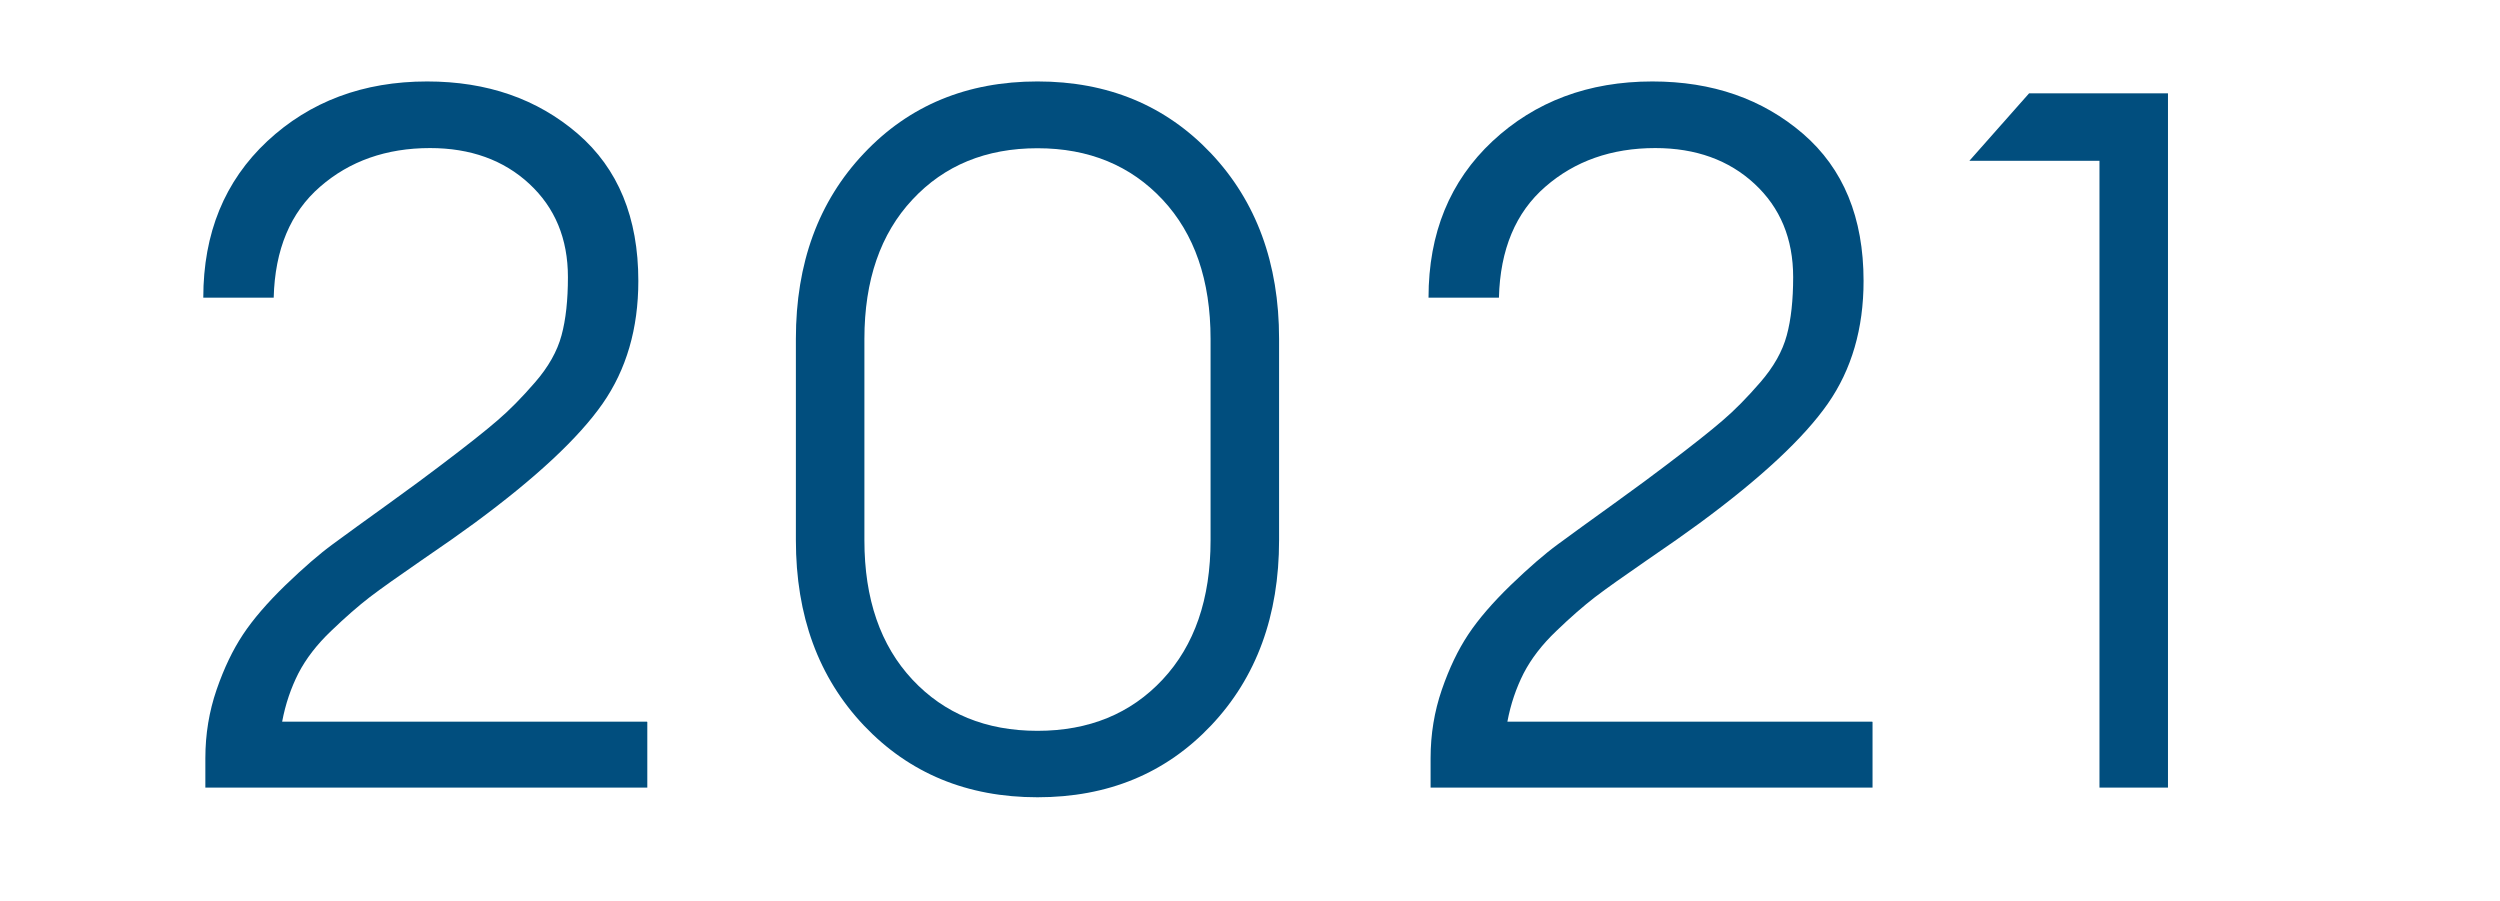
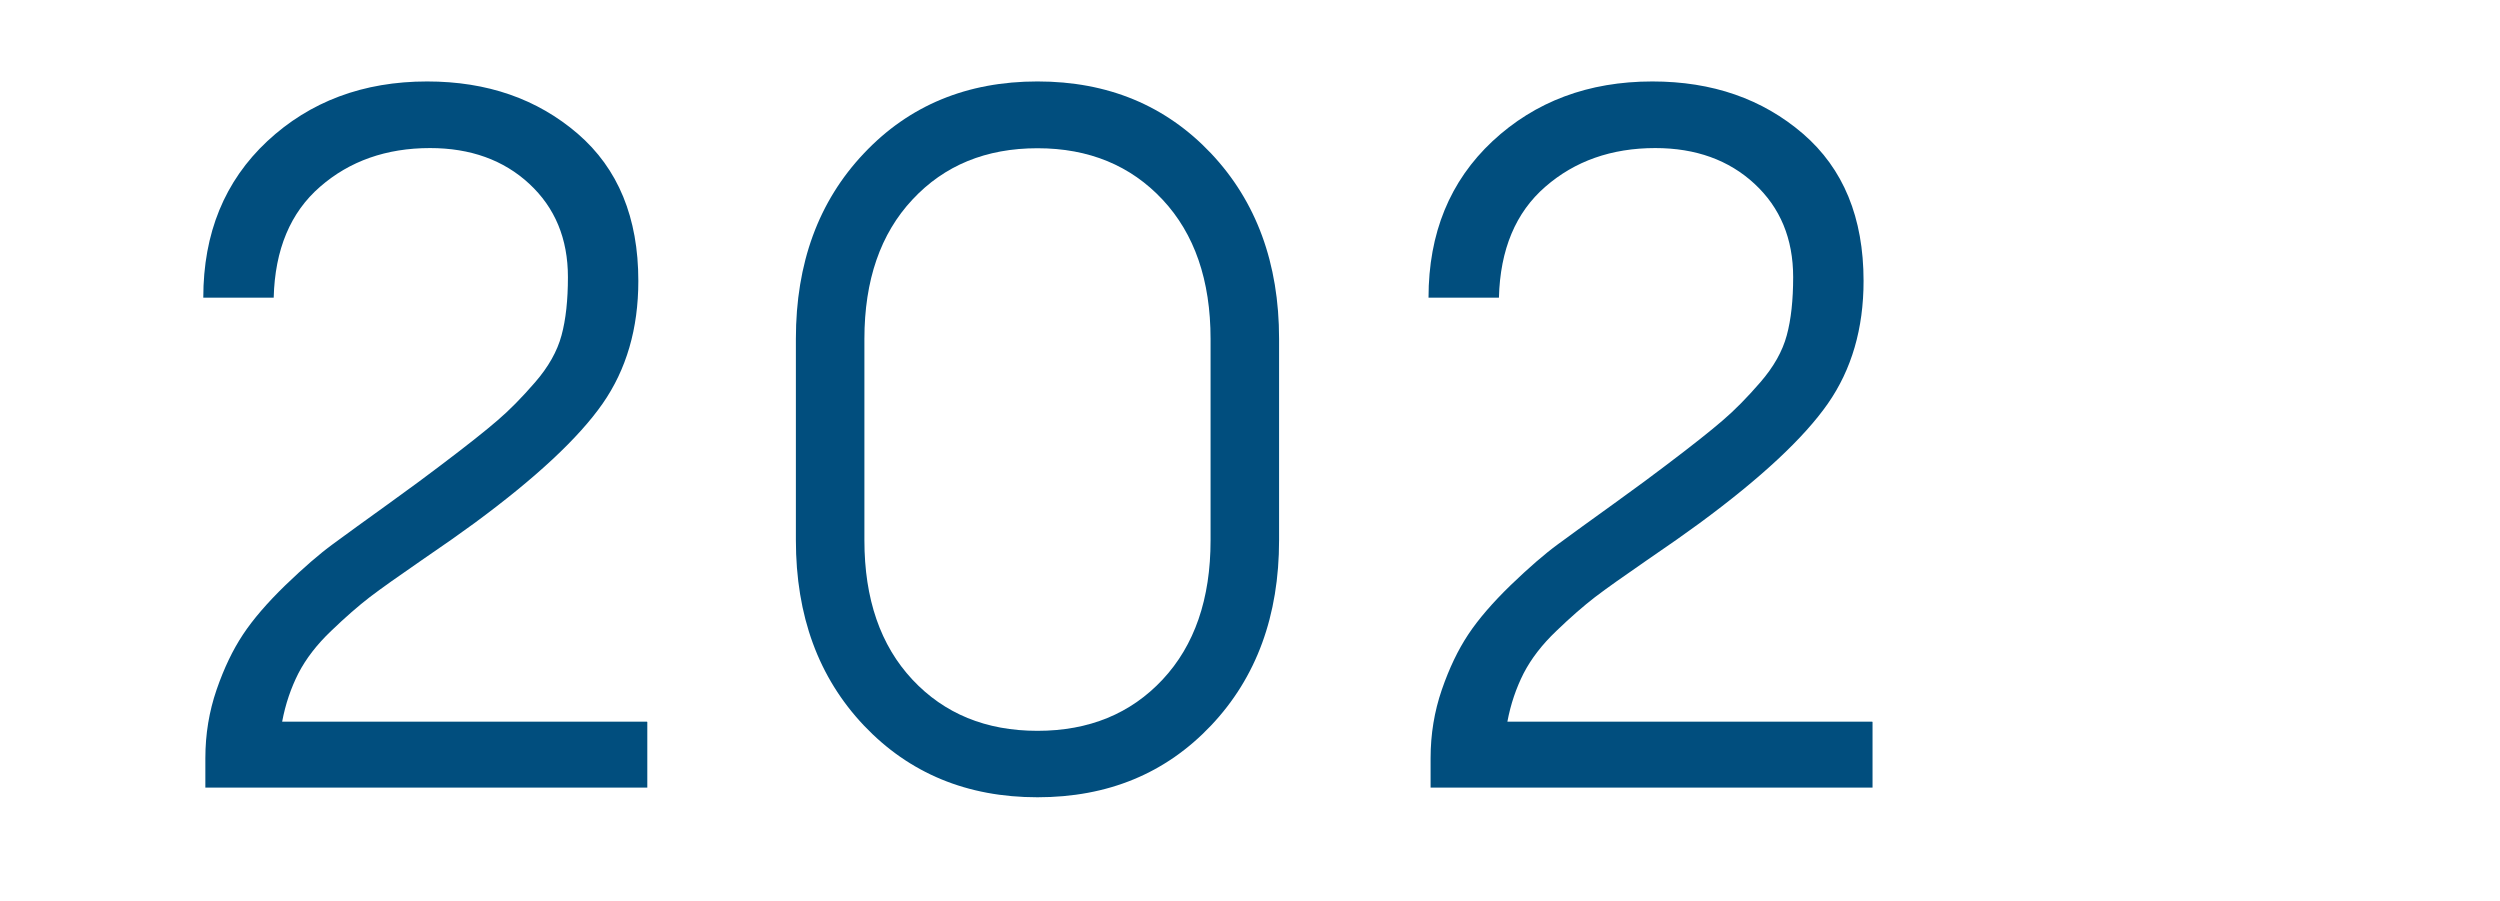
<svg xmlns="http://www.w3.org/2000/svg" id="_レイヤー_1" data-name="レイヤー 1" version="1.1" viewBox="0 0 144.87 52.24">
  <defs>
    <style>
      .cls-1 {
        fill: #014e7e;
        stroke-width: 0px;
      }
    </style>
  </defs>
  <path class="cls-1" d="M37.51,41.84v3.8H11.9v-1.7c0-1.4.22-2.72.65-3.97.43-1.25.94-2.31,1.53-3.2.59-.89,1.41-1.84,2.46-2.86,1.06-1.02,1.97-1.81,2.75-2.38.77-.57,1.84-1.34,3.2-2.32,1.36-.98,2.36-1.72,3-2.21,1.55-1.17,2.66-2.05,3.34-2.64.68-.58,1.41-1.32,2.18-2.21.77-.89,1.28-1.79,1.53-2.72.25-.92.37-2.05.37-3.37,0-2.23-.75-4.03-2.24-5.41-1.49-1.38-3.41-2.07-5.75-2.07-2.53,0-4.66.75-6.37,2.24-1.72,1.49-2.62,3.64-2.69,6.43h-4.08c0-3.74,1.24-6.76,3.71-9.07,2.47-2.3,5.56-3.46,9.26-3.46,3.48,0,6.38,1.01,8.73,3.03,2.34,2.02,3.51,4.86,3.51,8.53,0,2.76-.69,5.13-2.07,7.11-1.38,1.98-3.86,4.3-7.45,6.94-.72.53-1.74,1.25-3.06,2.15-1.32.91-2.31,1.61-2.98,2.12-.66.51-1.41,1.16-2.24,1.96-.83.79-1.46,1.61-1.9,2.46-.43.85-.75,1.78-.94,2.8h21.14Z" />
  <path class="cls-1" d="M70.18,42.04c-2.63,2.78-5.98,4.16-10.06,4.16s-7.43-1.39-10.06-4.16c-2.63-2.78-3.94-6.35-3.94-10.74v-11.67c0-4.38,1.31-7.96,3.94-10.74,2.62-2.78,5.98-4.17,10.06-4.17s7.43,1.39,10.06,4.17c2.62,2.78,3.94,6.36,3.94,10.74v11.67c0,4.38-1.31,7.96-3.94,10.74ZM52.87,39.38c1.85,1.98,4.27,2.97,7.25,2.97s5.4-.99,7.25-2.97c1.85-1.98,2.78-4.67,2.78-8.07v-11.67c0-3.4-.93-6.09-2.78-8.07-1.85-1.98-4.27-2.98-7.25-2.98s-5.4.99-7.25,2.98c-1.85,1.98-2.78,4.67-2.78,8.07v11.67c0,3.4.93,6.09,2.78,8.07Z" />
  <path class="cls-1" d="M108.51,41.84v3.8h-25.61v-1.7c0-1.4.22-2.72.65-3.97.43-1.25.94-2.31,1.53-3.2.59-.89,1.41-1.84,2.46-2.86,1.06-1.02,1.97-1.81,2.75-2.38.77-.57,1.84-1.34,3.2-2.32,1.36-.98,2.36-1.72,3-2.21,1.55-1.17,2.66-2.05,3.34-2.64.68-.58,1.41-1.32,2.18-2.21.77-.89,1.28-1.79,1.53-2.72.25-.92.37-2.05.37-3.37,0-2.23-.75-4.03-2.24-5.41-1.49-1.38-3.41-2.07-5.75-2.07-2.53,0-4.66.75-6.37,2.24-1.72,1.49-2.62,3.64-2.69,6.43h-4.08c0-3.74,1.24-6.76,3.71-9.07,2.47-2.3,5.56-3.46,9.26-3.46,3.48,0,6.38,1.01,8.73,3.03,2.34,2.02,3.51,4.86,3.51,8.53,0,2.76-.69,5.13-2.07,7.11-1.38,1.98-3.86,4.3-7.45,6.94-.72.53-1.74,1.25-3.06,2.15-1.32.91-2.31,1.61-2.98,2.12-.66.51-1.41,1.16-2.24,1.96-.83.79-1.46,1.61-1.9,2.46-.43.85-.75,1.78-.94,2.8h21.14Z" />
-   <path class="cls-1" d="M121.66,45.64V9.32h-7.54l3.46-3.91h8.05v40.23h-3.97Z" />
</svg>